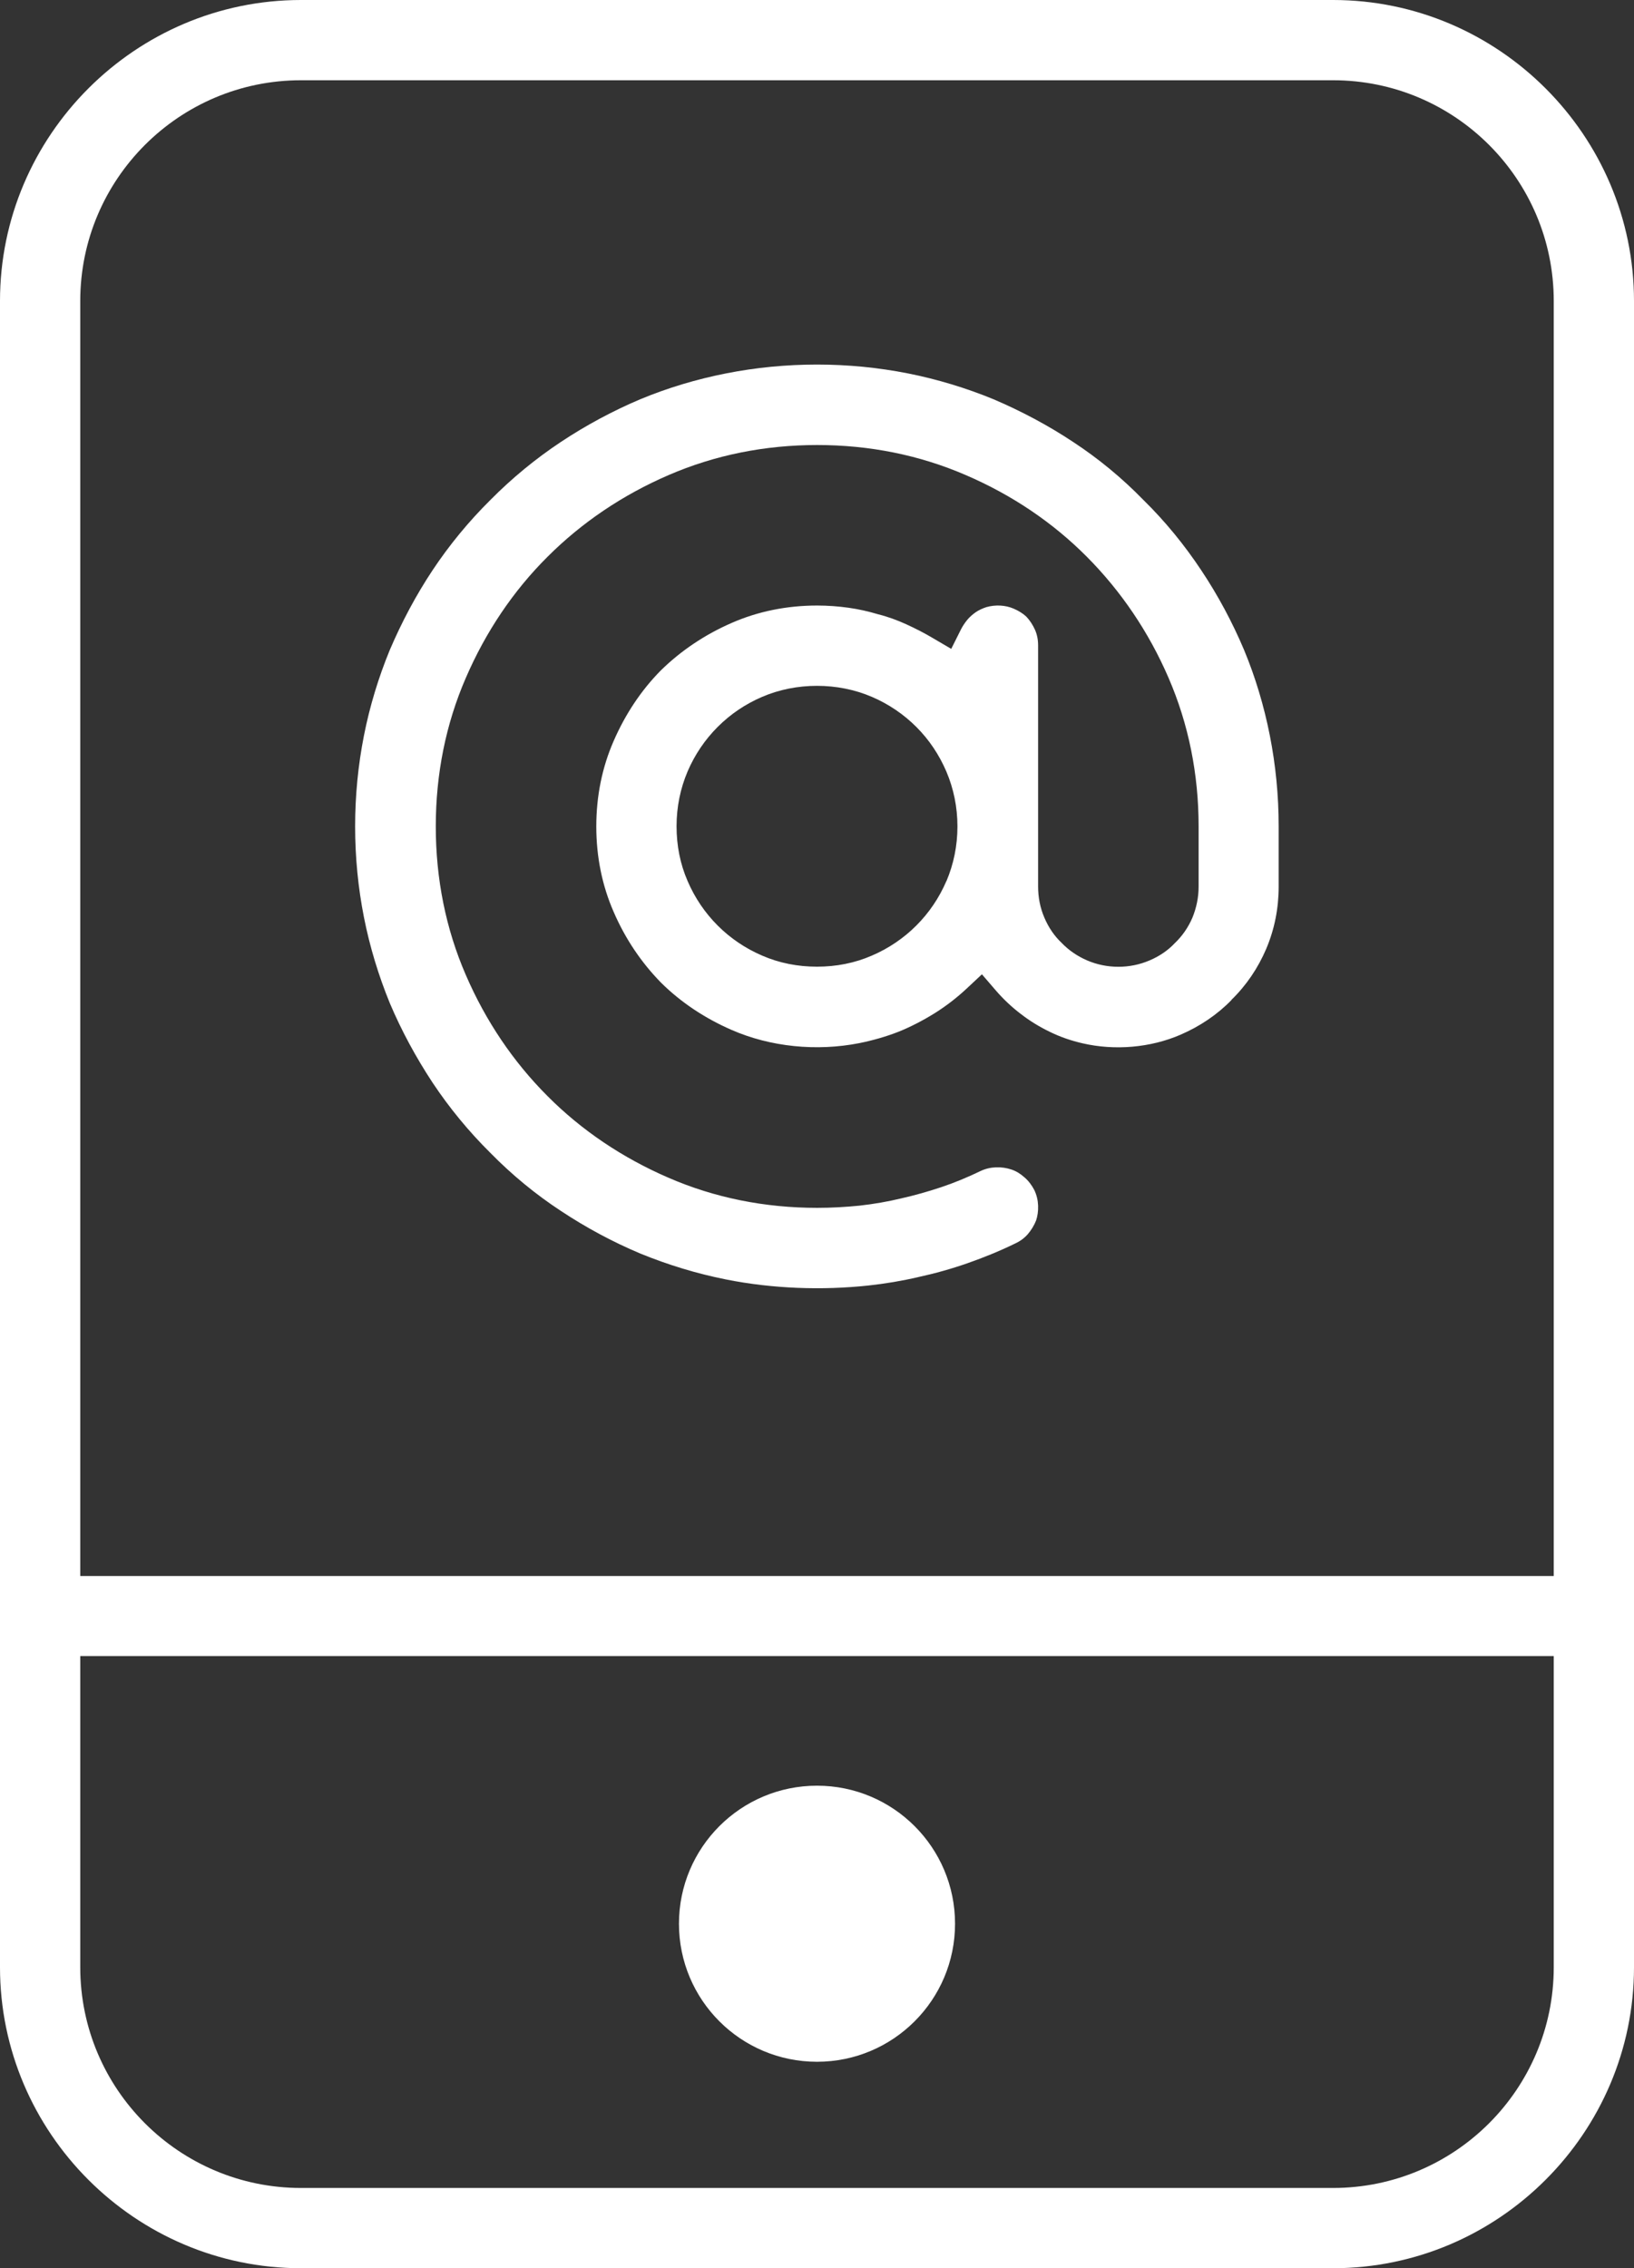
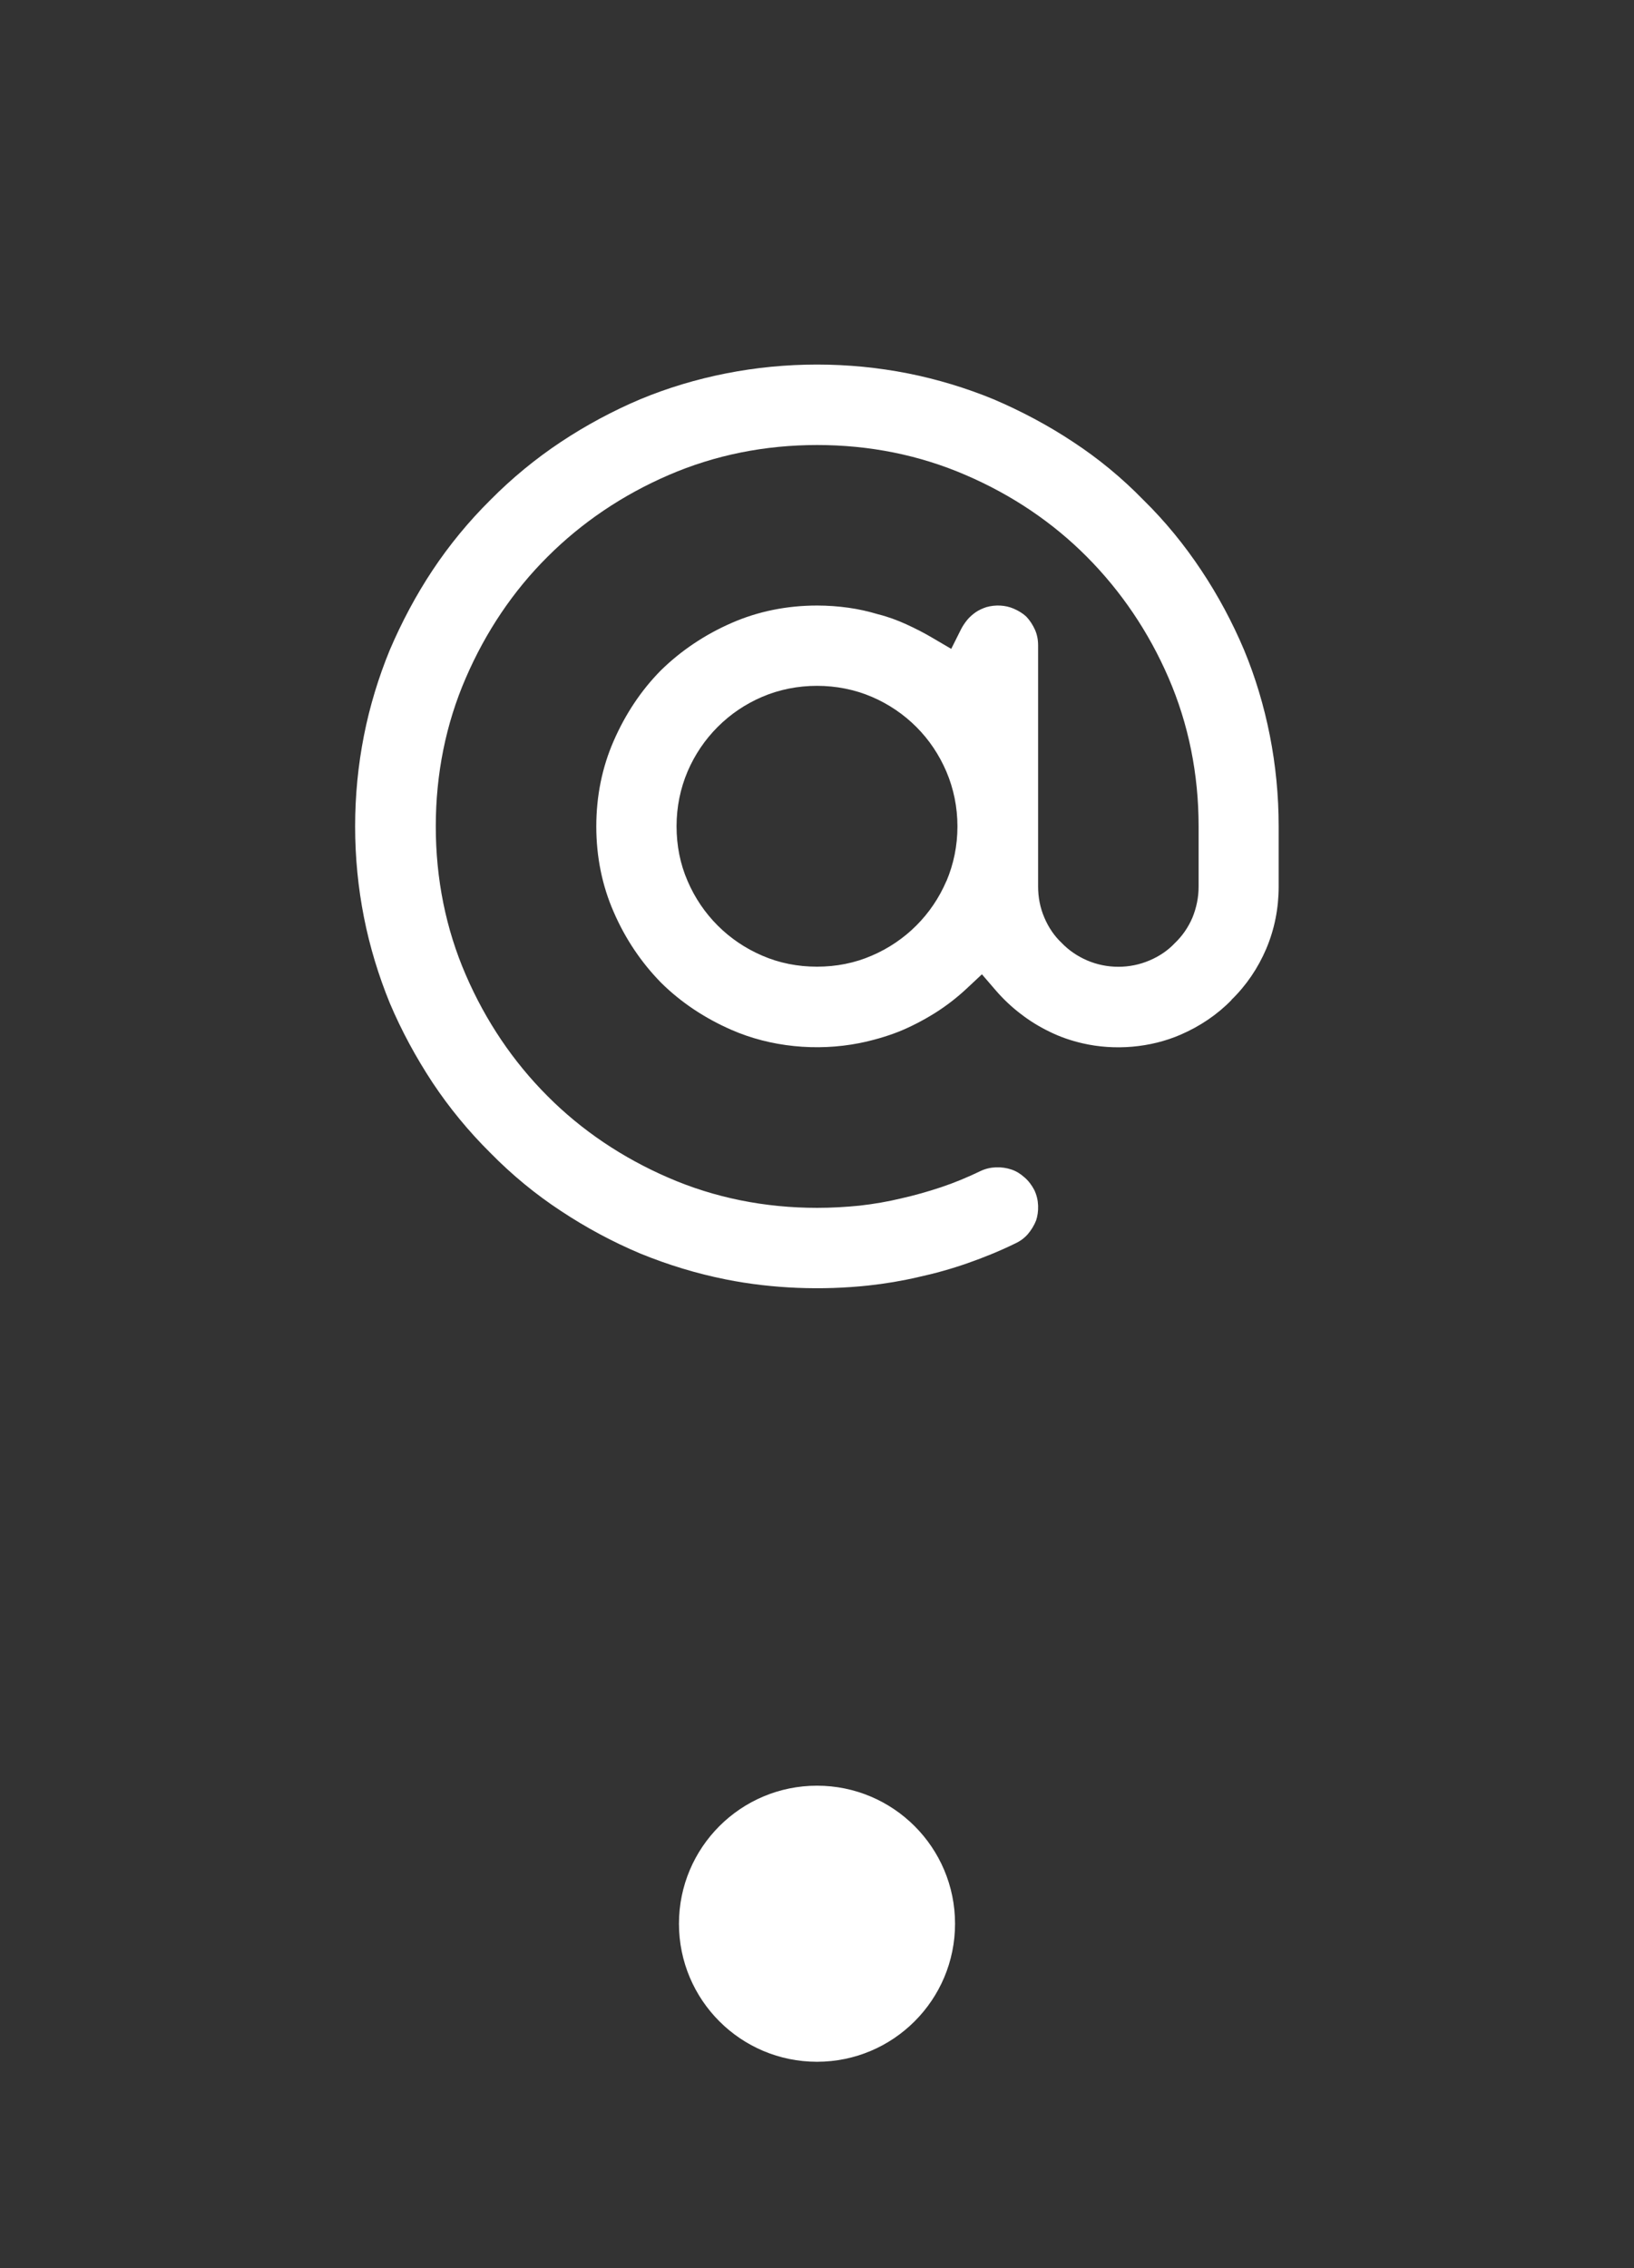
<svg xmlns="http://www.w3.org/2000/svg" id="Layer_2" viewBox="0 0 81.44 113.05">
  <rect x="0" y="0" width="81.44" height="113.05" fill="#333333" stroke="none" />
  <defs>
    <style>.cls-1{fill:#fff;}</style>
  </defs>
  <g id="Layer_1-2">
    <g>
      <path class="cls-1" d="m61.37,49.84c.75-.73,1.33-1.59,1.74-2.55.41-.97.62-2.01.62-3.1v-3c0-1.54-.15-3.06-.44-4.53-.29-1.47-.72-2.91-1.29-4.28-.58-1.37-1.29-2.7-2.13-3.96-.83-1.25-1.79-2.43-2.88-3.5h0c-1.07-1.1-2.25-2.07-3.5-2.89-1.25-.83-2.59-1.54-3.97-2.13-1.36-.56-2.81-1-4.27-1.29-1.47-.29-2.99-.44-4.53-.44s-3.06.15-4.53.44c-1.47.29-2.91.72-4.28,1.29-1.37.58-2.71,1.3-3.96,2.13-1.25.83-2.43,1.8-3.5,2.88-1.09,1.08-2.06,2.26-2.89,3.51-.83,1.25-1.54,2.59-2.13,3.97-.56,1.36-1,2.8-1.29,4.27-.29,1.47-.44,2.99-.44,4.53s.15,3.06.44,4.53c.29,1.47.73,2.91,1.29,4.28.58,1.37,1.3,2.7,2.13,3.96.83,1.25,1.8,2.43,2.88,3.5,1.08,1.1,2.26,2.07,3.51,2.89,1.25.83,2.59,1.55,3.97,2.13,1.37.56,2.81,1,4.27,1.29,2.3.46,4.78.55,7.1.3.83-.09,1.67-.23,2.48-.42.83-.18,1.65-.41,2.45-.69.8-.28,1.59-.6,2.37-.98.26-.12.46-.27.63-.46.18-.21.32-.44.42-.69.07-.21.11-.46.1-.74-.01-.27-.07-.53-.19-.78-.12-.23-.28-.45-.49-.63-.2-.18-.41-.31-.65-.39-.24-.08-.49-.12-.77-.11-.27.01-.53.07-.78.19-.62.3-1.29.58-1.95.8-.66.22-1.33.41-2,.56-.66.16-1.36.28-2.07.36-.7.07-1.41.11-2.11.11-2.61,0-5.11-.5-7.41-1.5-2.29-.99-4.33-2.36-6.03-4.07-1.71-1.71-3.08-3.74-4.07-6.03-1-2.3-1.5-4.8-1.5-7.41s.5-5.11,1.5-7.41c.99-2.29,2.36-4.33,4.07-6.03,1.71-1.71,3.74-3.08,6.03-4.07,2.31-1,4.8-1.5,7.41-1.5s5.1.5,7.41,1.5c2.3.99,4.33,2.36,6.03,4.07s3.08,3.74,4.07,6.03c1,2.31,1.5,4.8,1.5,7.41v3c0,.54-.11,1.06-.31,1.55-.21.49-.51.92-.89,1.28-.32.34-.75.64-1.25.85-.98.42-2.12.42-3.1,0-.49-.21-.93-.51-1.29-.89-.34-.32-.64-.75-.85-1.25-.21-.49-.31-1.01-.31-1.55v-12.01c0-.29-.05-.54-.15-.77-.11-.25-.26-.48-.44-.67-.16-.15-.38-.29-.64-.4-.4-.17-.89-.2-1.35-.07-.18.06-.36.14-.51.24-.16.11-.3.23-.43.38-.13.16-.24.32-.33.5l-.48.96-.92-.54c-.42-.25-.87-.48-1.33-.69-.44-.2-.9-.37-1.38-.49-.5-.15-.99-.26-1.49-.33-.5-.07-1.03-.11-1.56-.11-1.51,0-2.95.29-4.27.87-1.33.58-2.52,1.38-3.52,2.36-.98.99-1.77,2.18-2.35,3.51-.58,1.32-.87,2.76-.87,4.27s.29,2.95.87,4.27c.58,1.34,1.38,2.52,2.36,3.52.99.98,2.18,1.77,3.51,2.35,1.94.85,4.24,1.08,6.37.66.69-.14,1.35-.33,1.96-.57.62-.25,1.23-.57,1.81-.93.57-.36,1.1-.77,1.58-1.22l.76-.71.68.79c.37.43.79.83,1.25,1.18.45.35.94.65,1.46.9.51.25,1.06.44,1.63.57,1.6.37,3.38.22,4.88-.43.97-.42,1.83-1,2.54-1.73Zm-14.2-5.93c-.36.84-.87,1.59-1.5,2.22s-1.38,1.14-2.22,1.5c-.85.37-1.77.55-2.73.55s-1.88-.18-2.73-.55c-.84-.36-1.59-.87-2.22-1.5s-1.14-1.38-1.5-2.22c-.37-.85-.55-1.77-.55-2.73s.19-1.88.55-2.73c.36-.84.87-1.59,1.5-2.22.64-.64,1.38-1.14,2.22-1.5,1.7-.73,3.76-.73,5.46,0,.84.36,1.59.87,2.22,1.5.64.64,1.14,1.39,1.5,2.23.36.85.55,1.77.55,2.73s-.19,1.88-.55,2.73Z" />
      <circle class="cls-1" cx="40.72" cy="95.88" r="6.88" />
-       <path class="cls-1" d="m66.44,0H15C6.75,0,0,6.75,0,15v83.05c0,8.25,6.75,15,15,15h51.44c8.25,0,15-6.75,15-15V15c0-8.25-6.75-15-15-15ZM15,4h51.44c6.07,0,11,4.93,11,11v63.55H4V15c0-6.07,4.93-11,11-11Zm51.44,105.05H15c-6.07,0-11-4.93-11-11v-15.51h73.44v15.51c0,6.07-4.93,11-11,11Z" />
    </g>
  </g>
</svg>